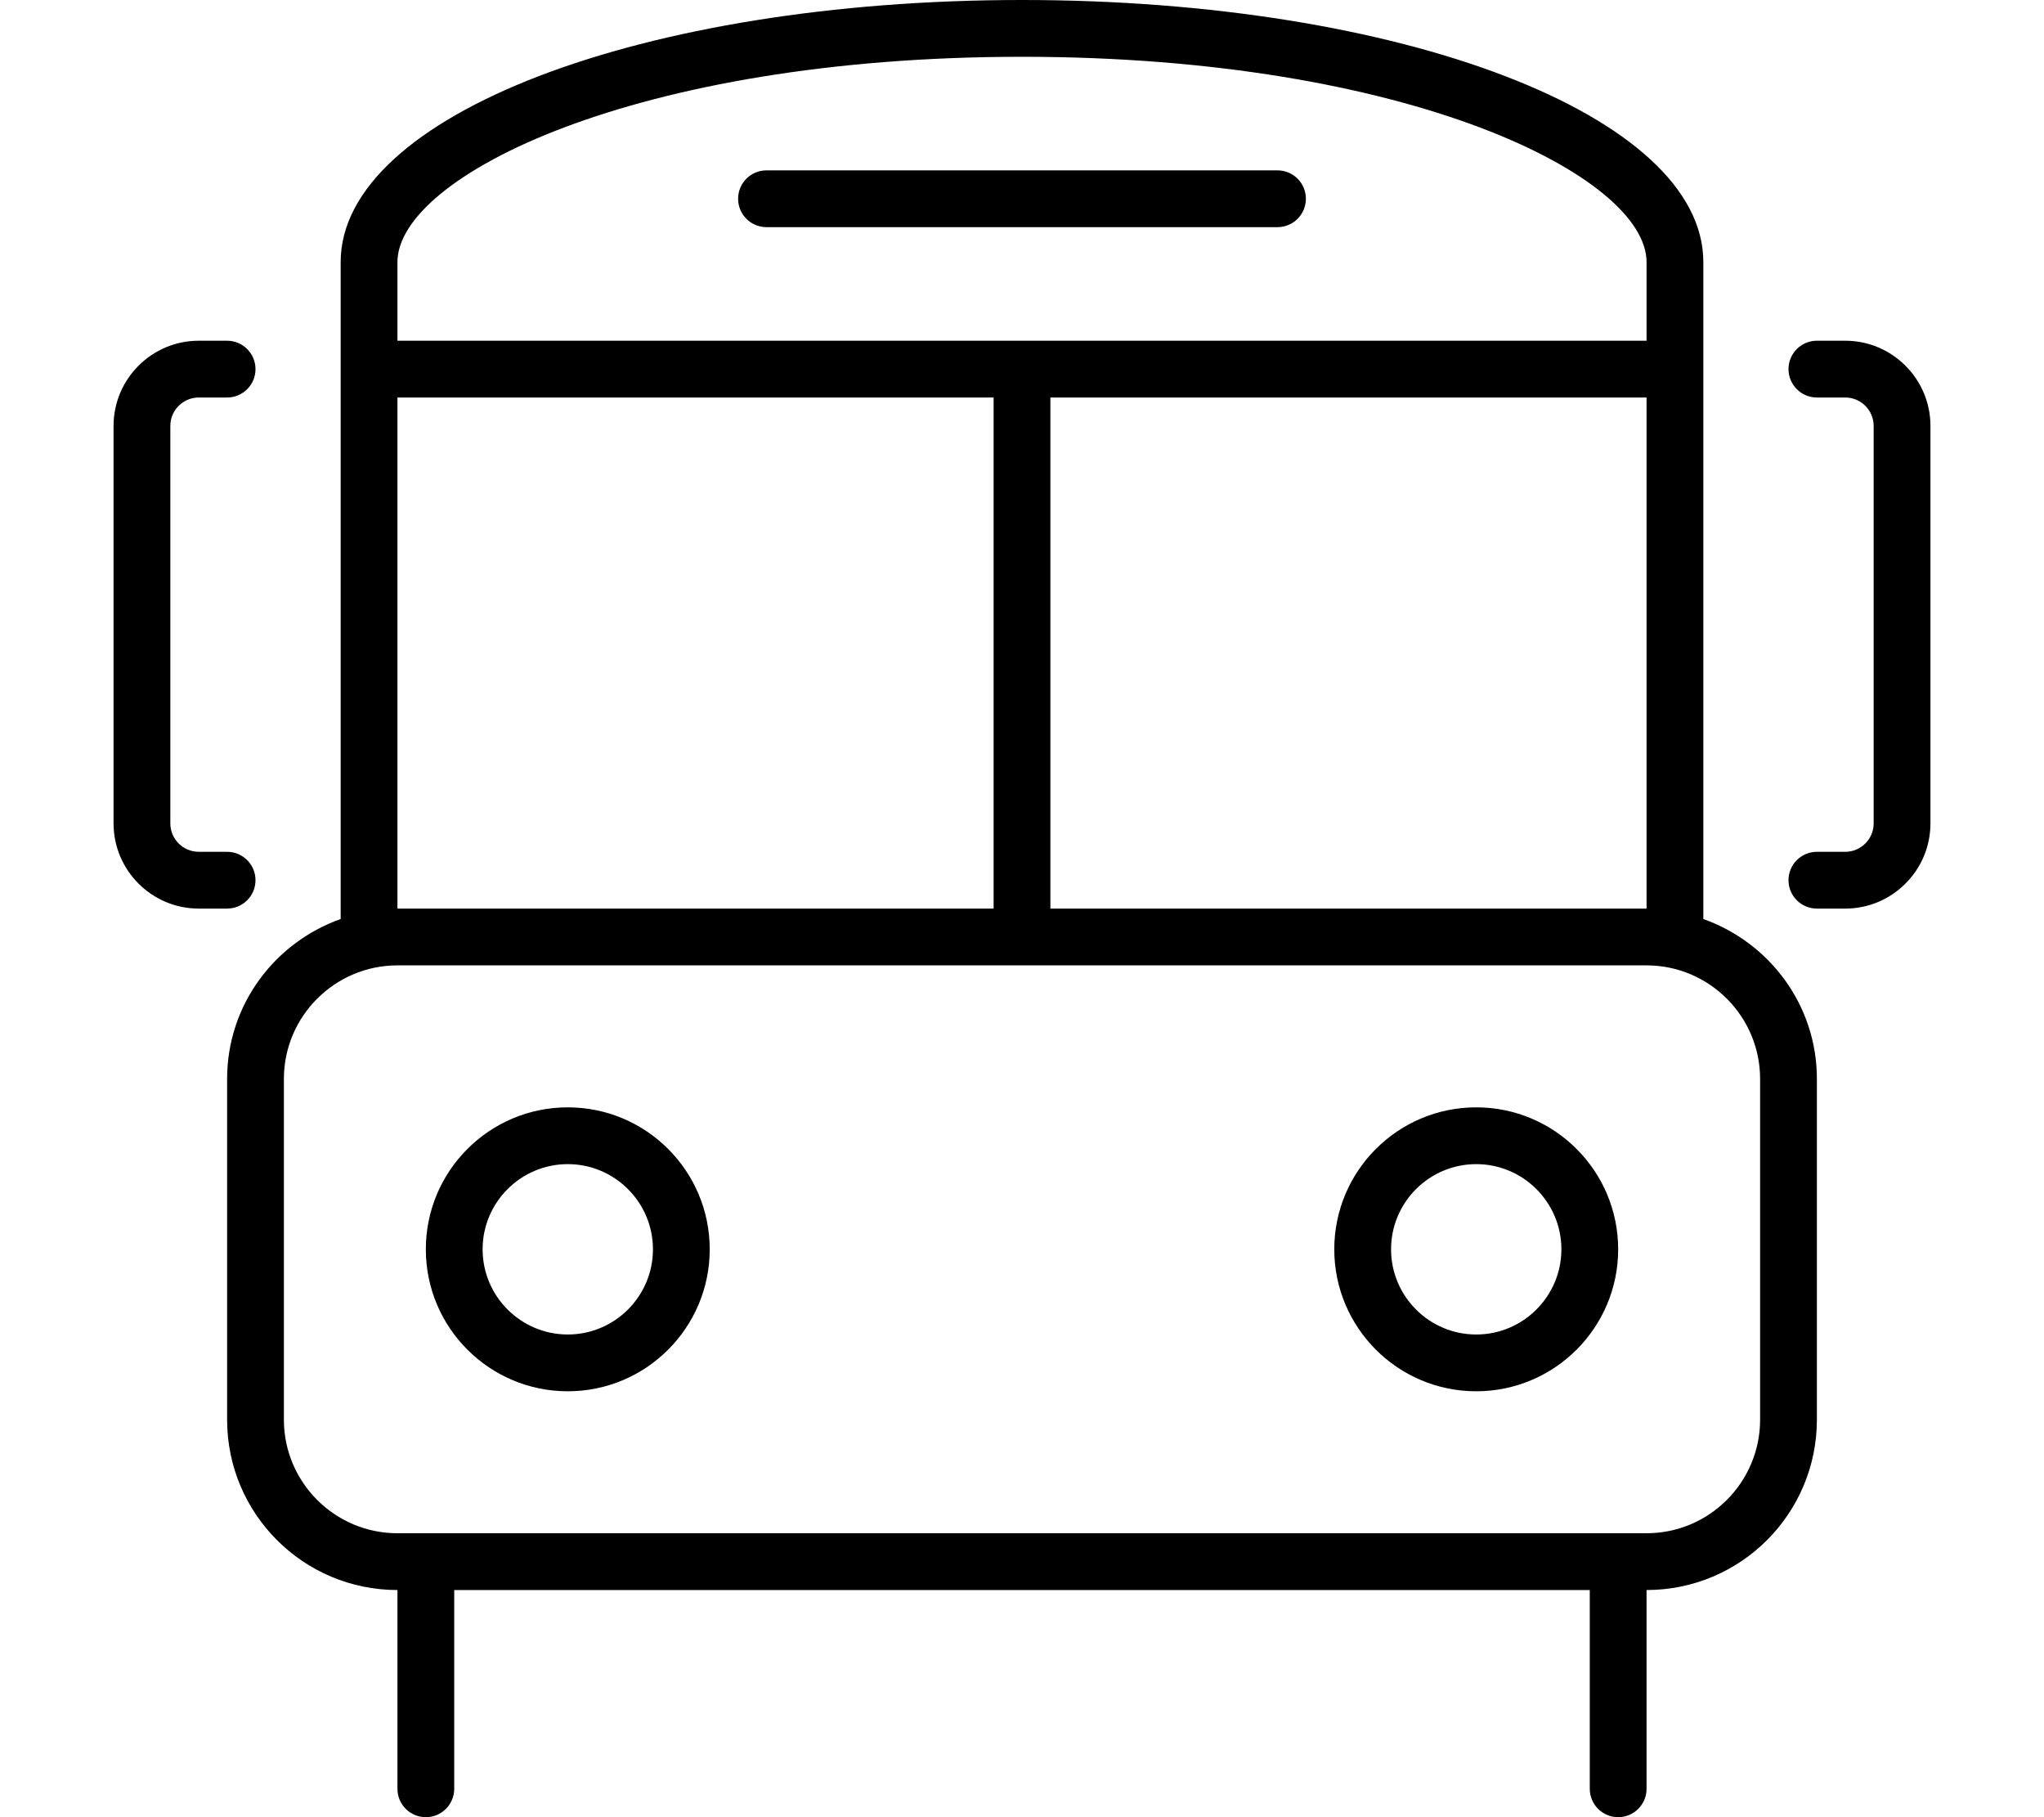
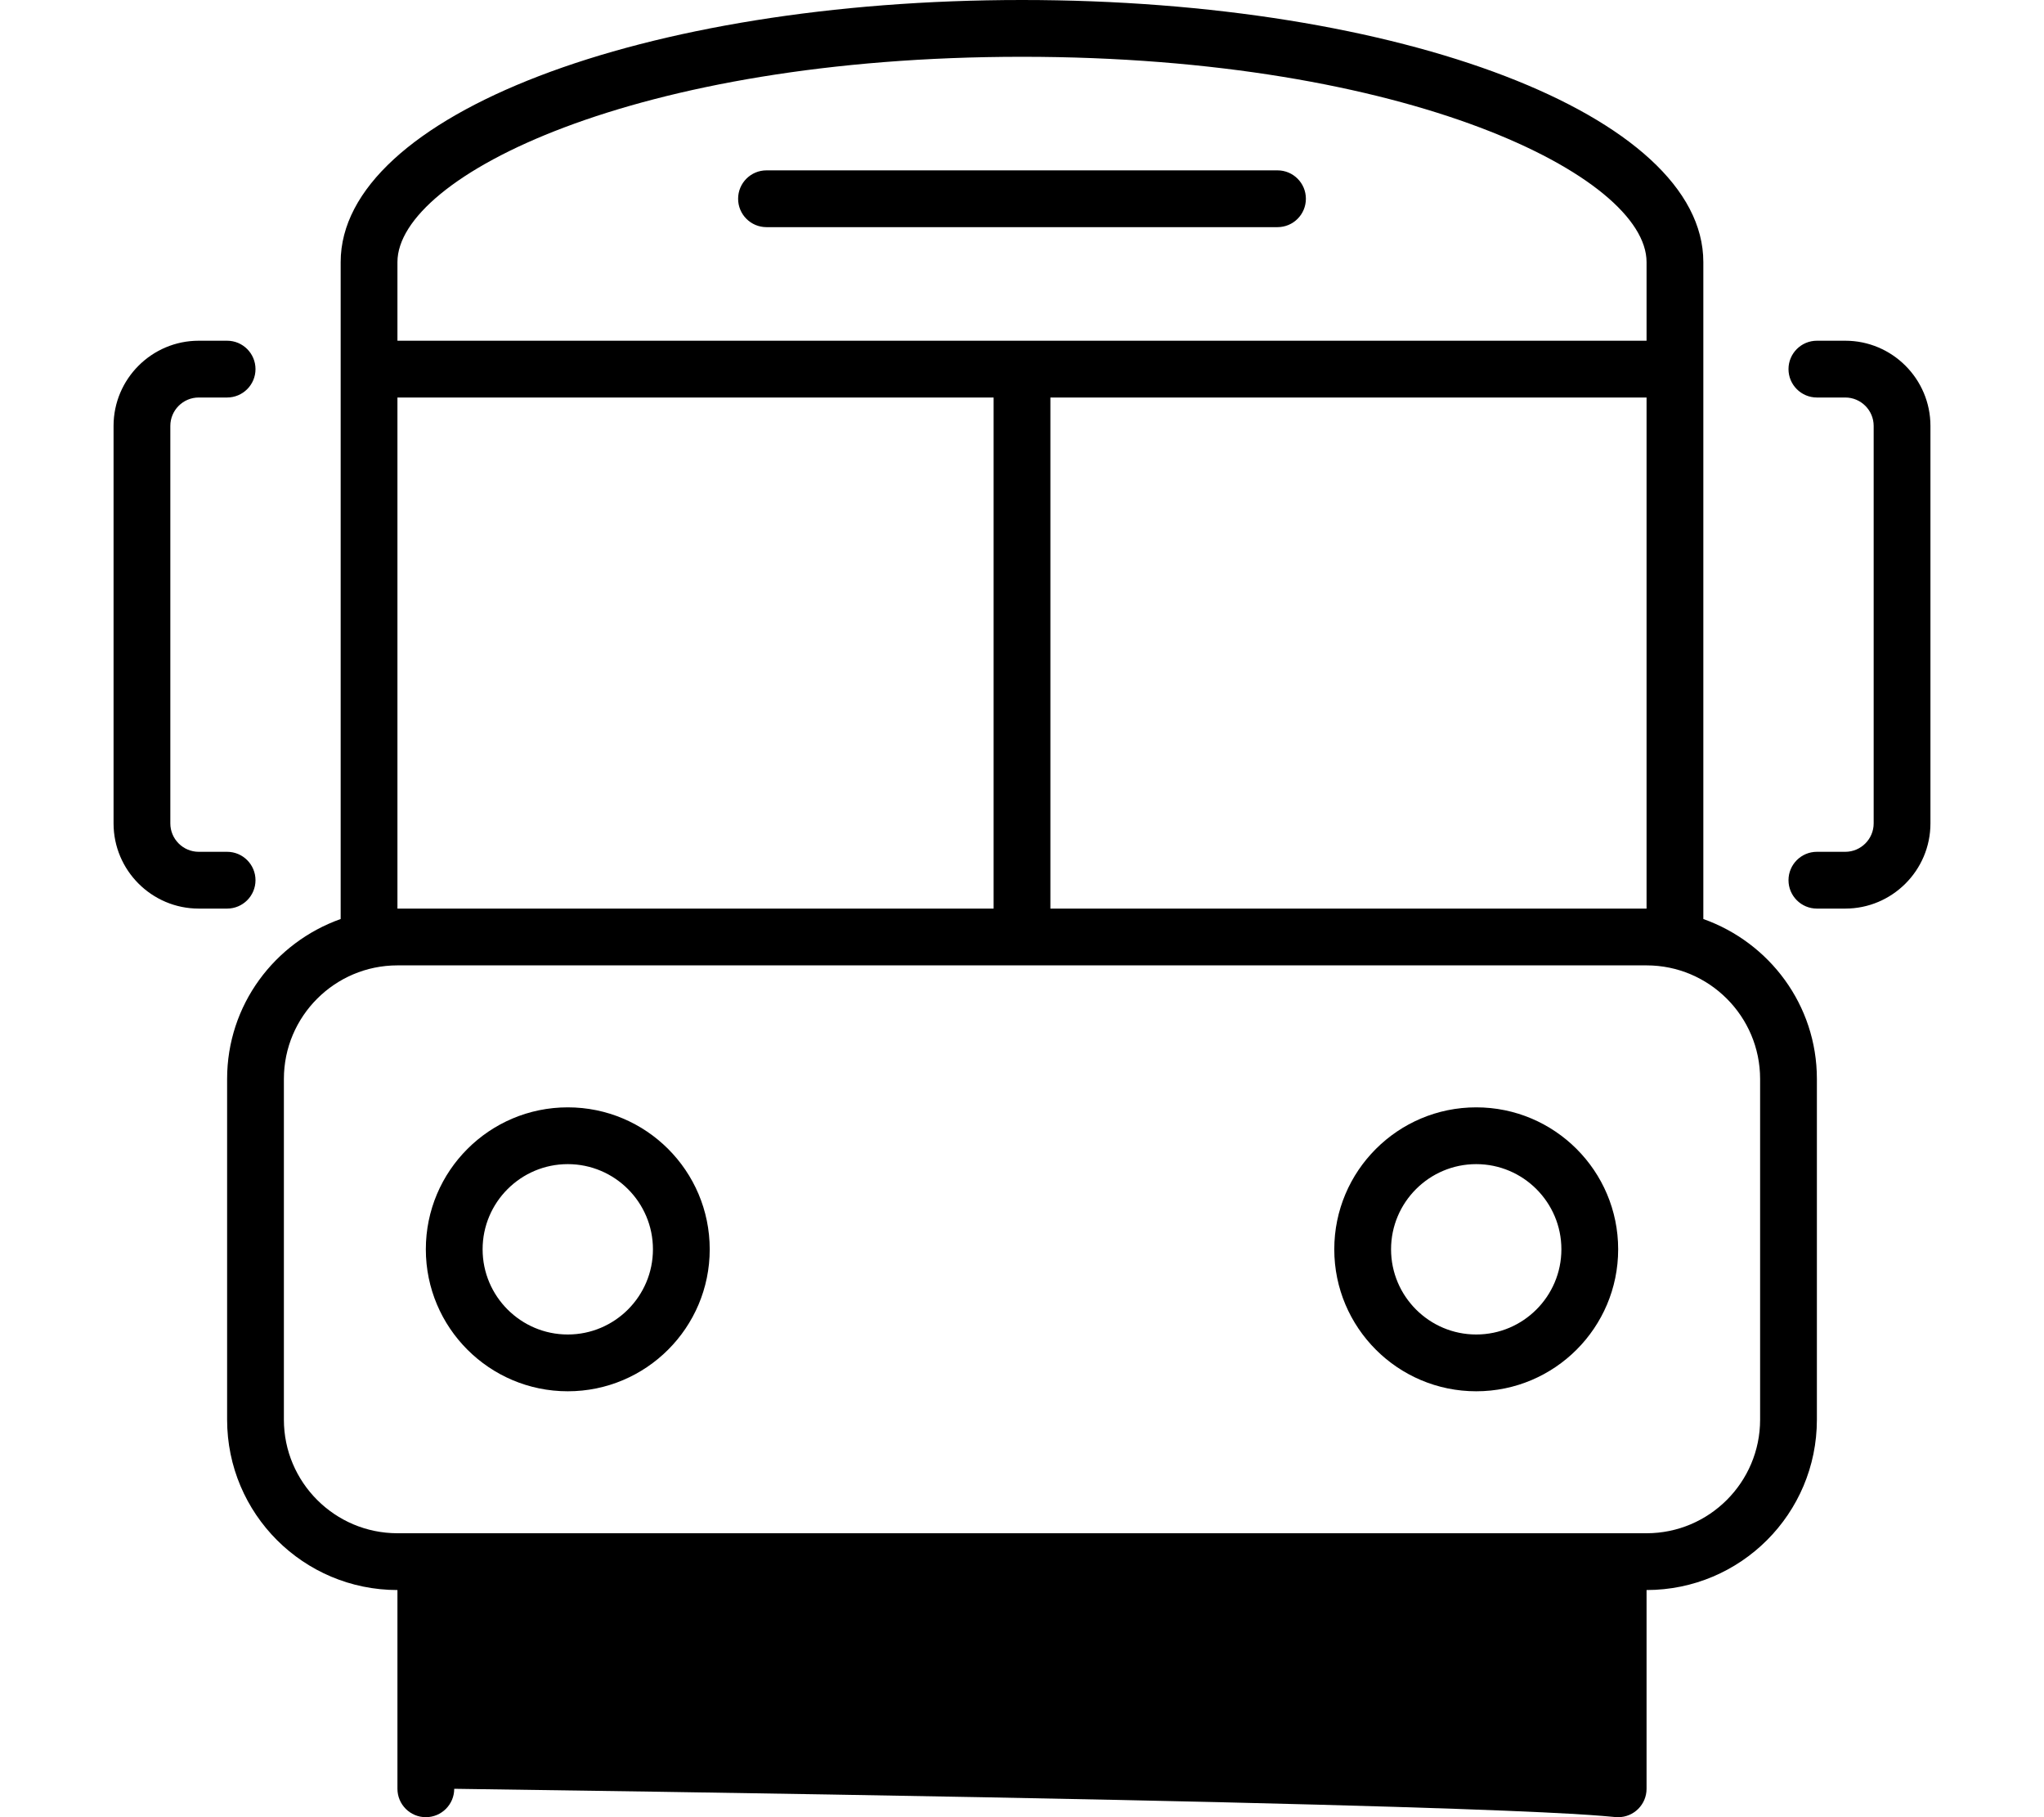
<svg xmlns="http://www.w3.org/2000/svg" viewBox="0 0 576 512">
-   <path d="M360 48H216C211.578 48 208 51.578 208 56S211.578 64 216 64H360C364.422 64 368 60.422 368 56S364.422 48 360 48ZM72 248C72 243.578 68.406 240 64 240H56C51.594 240 48 236.406 48 232V120C48 115.594 51.594 112 56 112H64C68.406 112 72 108.422 72 104S68.406 96 64 96H56C42.781 96 32 106.766 32 120V232C32 245.234 42.781 256 56 256H64C68.406 256 72 252.422 72 248ZM520 96H512C507.594 96 504 99.578 504 104S507.594 112 512 112H520C524.406 112 528 115.594 528 120V232C528 236.406 524.406 240 520 240H512C507.594 240 504 243.578 504 248S507.594 256 512 256H520C533.219 256 544 245.234 544 232V120C544 106.766 533.219 96 520 96ZM160 312C137.93 312 120 329.91 120 352S137.93 392 160 392S200 374.09 200 352S182.07 312 160 312ZM160 376C146.766 376 136 365.232 136 352C136 338.766 146.766 328 160 328S184 338.766 184 352C184 365.232 173.234 376 160 376ZM480 258.938V73.846C480 32.539 394.963 0 288 0C181.039 0 96 32.539 96 73.846V258.938C77.4 265.549 64 283.131 64 304V400C64 426.51 85.49 448 112 448V504C112 508.418 115.582 512 120 512S128 508.418 128 504V448H448V504C448 508.418 451.582 512 456 512S464 508.418 464 504V448C490.51 448 512 426.51 512 400V304C512 283.131 498.6 265.549 480 258.938ZM112 73.846C112 49.691 178.957 16 288 16C397.045 16 464 49.691 464 73.846V96H112V73.846ZM464 112V256H296V112H464ZM112 112H280V256H112V112ZM496 400C496 417.645 481.645 432 464 432H112C94.355 432 80 417.645 80 400V304C80 286.355 94.355 272 112 272H464C481.645 272 496 286.355 496 304V400ZM416 312C393.93 312 376 329.91 376 352S393.93 392 416 392S456 374.09 456 352S438.07 312 416 312ZM416 376C402.766 376 392 365.232 392 352C392 338.766 402.766 328 416 328S440 338.766 440 352C440 365.232 429.234 376 416 376Z" />
+   <path d="M360 48H216C211.578 48 208 51.578 208 56S211.578 64 216 64H360C364.422 64 368 60.422 368 56S364.422 48 360 48ZM72 248C72 243.578 68.406 240 64 240H56C51.594 240 48 236.406 48 232V120C48 115.594 51.594 112 56 112H64C68.406 112 72 108.422 72 104S68.406 96 64 96H56C42.781 96 32 106.766 32 120V232C32 245.234 42.781 256 56 256H64C68.406 256 72 252.422 72 248ZM520 96H512C507.594 96 504 99.578 504 104S507.594 112 512 112H520C524.406 112 528 115.594 528 120V232C528 236.406 524.406 240 520 240H512C507.594 240 504 243.578 504 248S507.594 256 512 256H520C533.219 256 544 245.234 544 232V120C544 106.766 533.219 96 520 96ZM160 312C137.93 312 120 329.91 120 352S137.93 392 160 392S200 374.09 200 352S182.07 312 160 312ZM160 376C146.766 376 136 365.232 136 352C136 338.766 146.766 328 160 328S184 338.766 184 352C184 365.232 173.234 376 160 376ZM480 258.938V73.846C480 32.539 394.963 0 288 0C181.039 0 96 32.539 96 73.846V258.938C77.4 265.549 64 283.131 64 304V400C64 426.51 85.49 448 112 448V504C112 508.418 115.582 512 120 512S128 508.418 128 504V448V504C448 508.418 451.582 512 456 512S464 508.418 464 504V448C490.51 448 512 426.51 512 400V304C512 283.131 498.6 265.549 480 258.938ZM112 73.846C112 49.691 178.957 16 288 16C397.045 16 464 49.691 464 73.846V96H112V73.846ZM464 112V256H296V112H464ZM112 112H280V256H112V112ZM496 400C496 417.645 481.645 432 464 432H112C94.355 432 80 417.645 80 400V304C80 286.355 94.355 272 112 272H464C481.645 272 496 286.355 496 304V400ZM416 312C393.93 312 376 329.91 376 352S393.93 392 416 392S456 374.09 456 352S438.07 312 416 312ZM416 376C402.766 376 392 365.232 392 352C392 338.766 402.766 328 416 328S440 338.766 440 352C440 365.232 429.234 376 416 376Z" />
</svg>